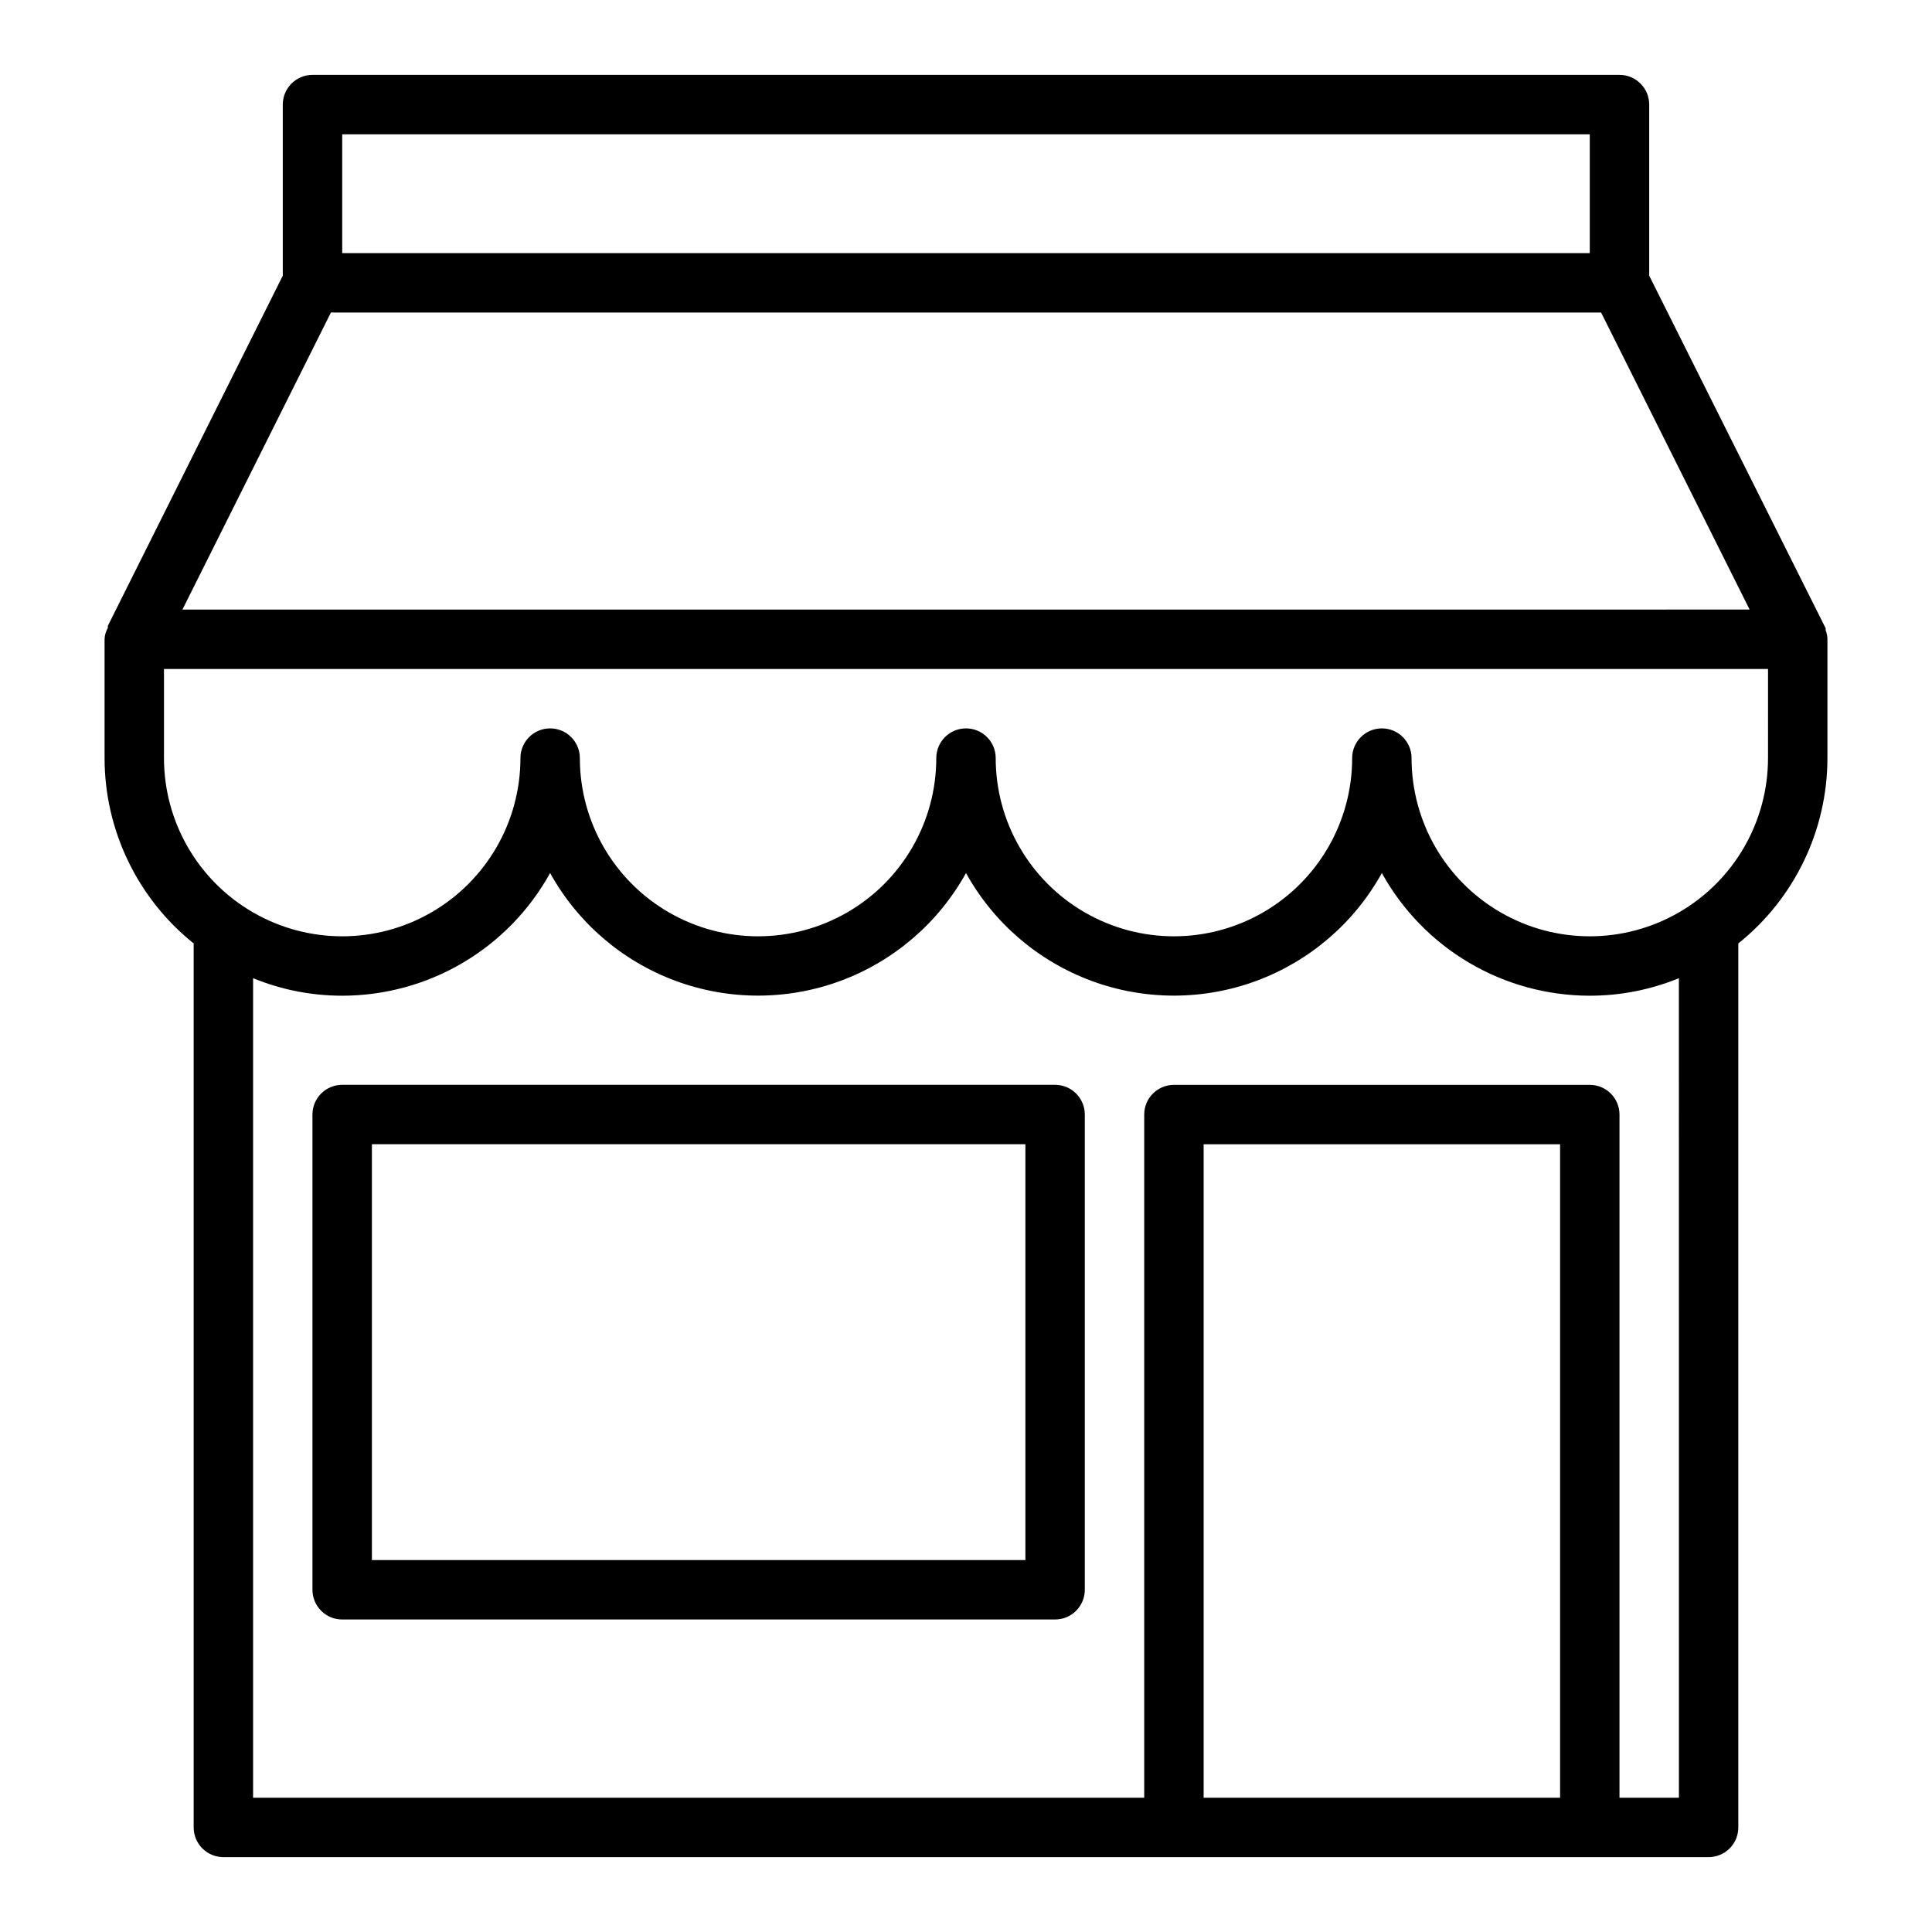
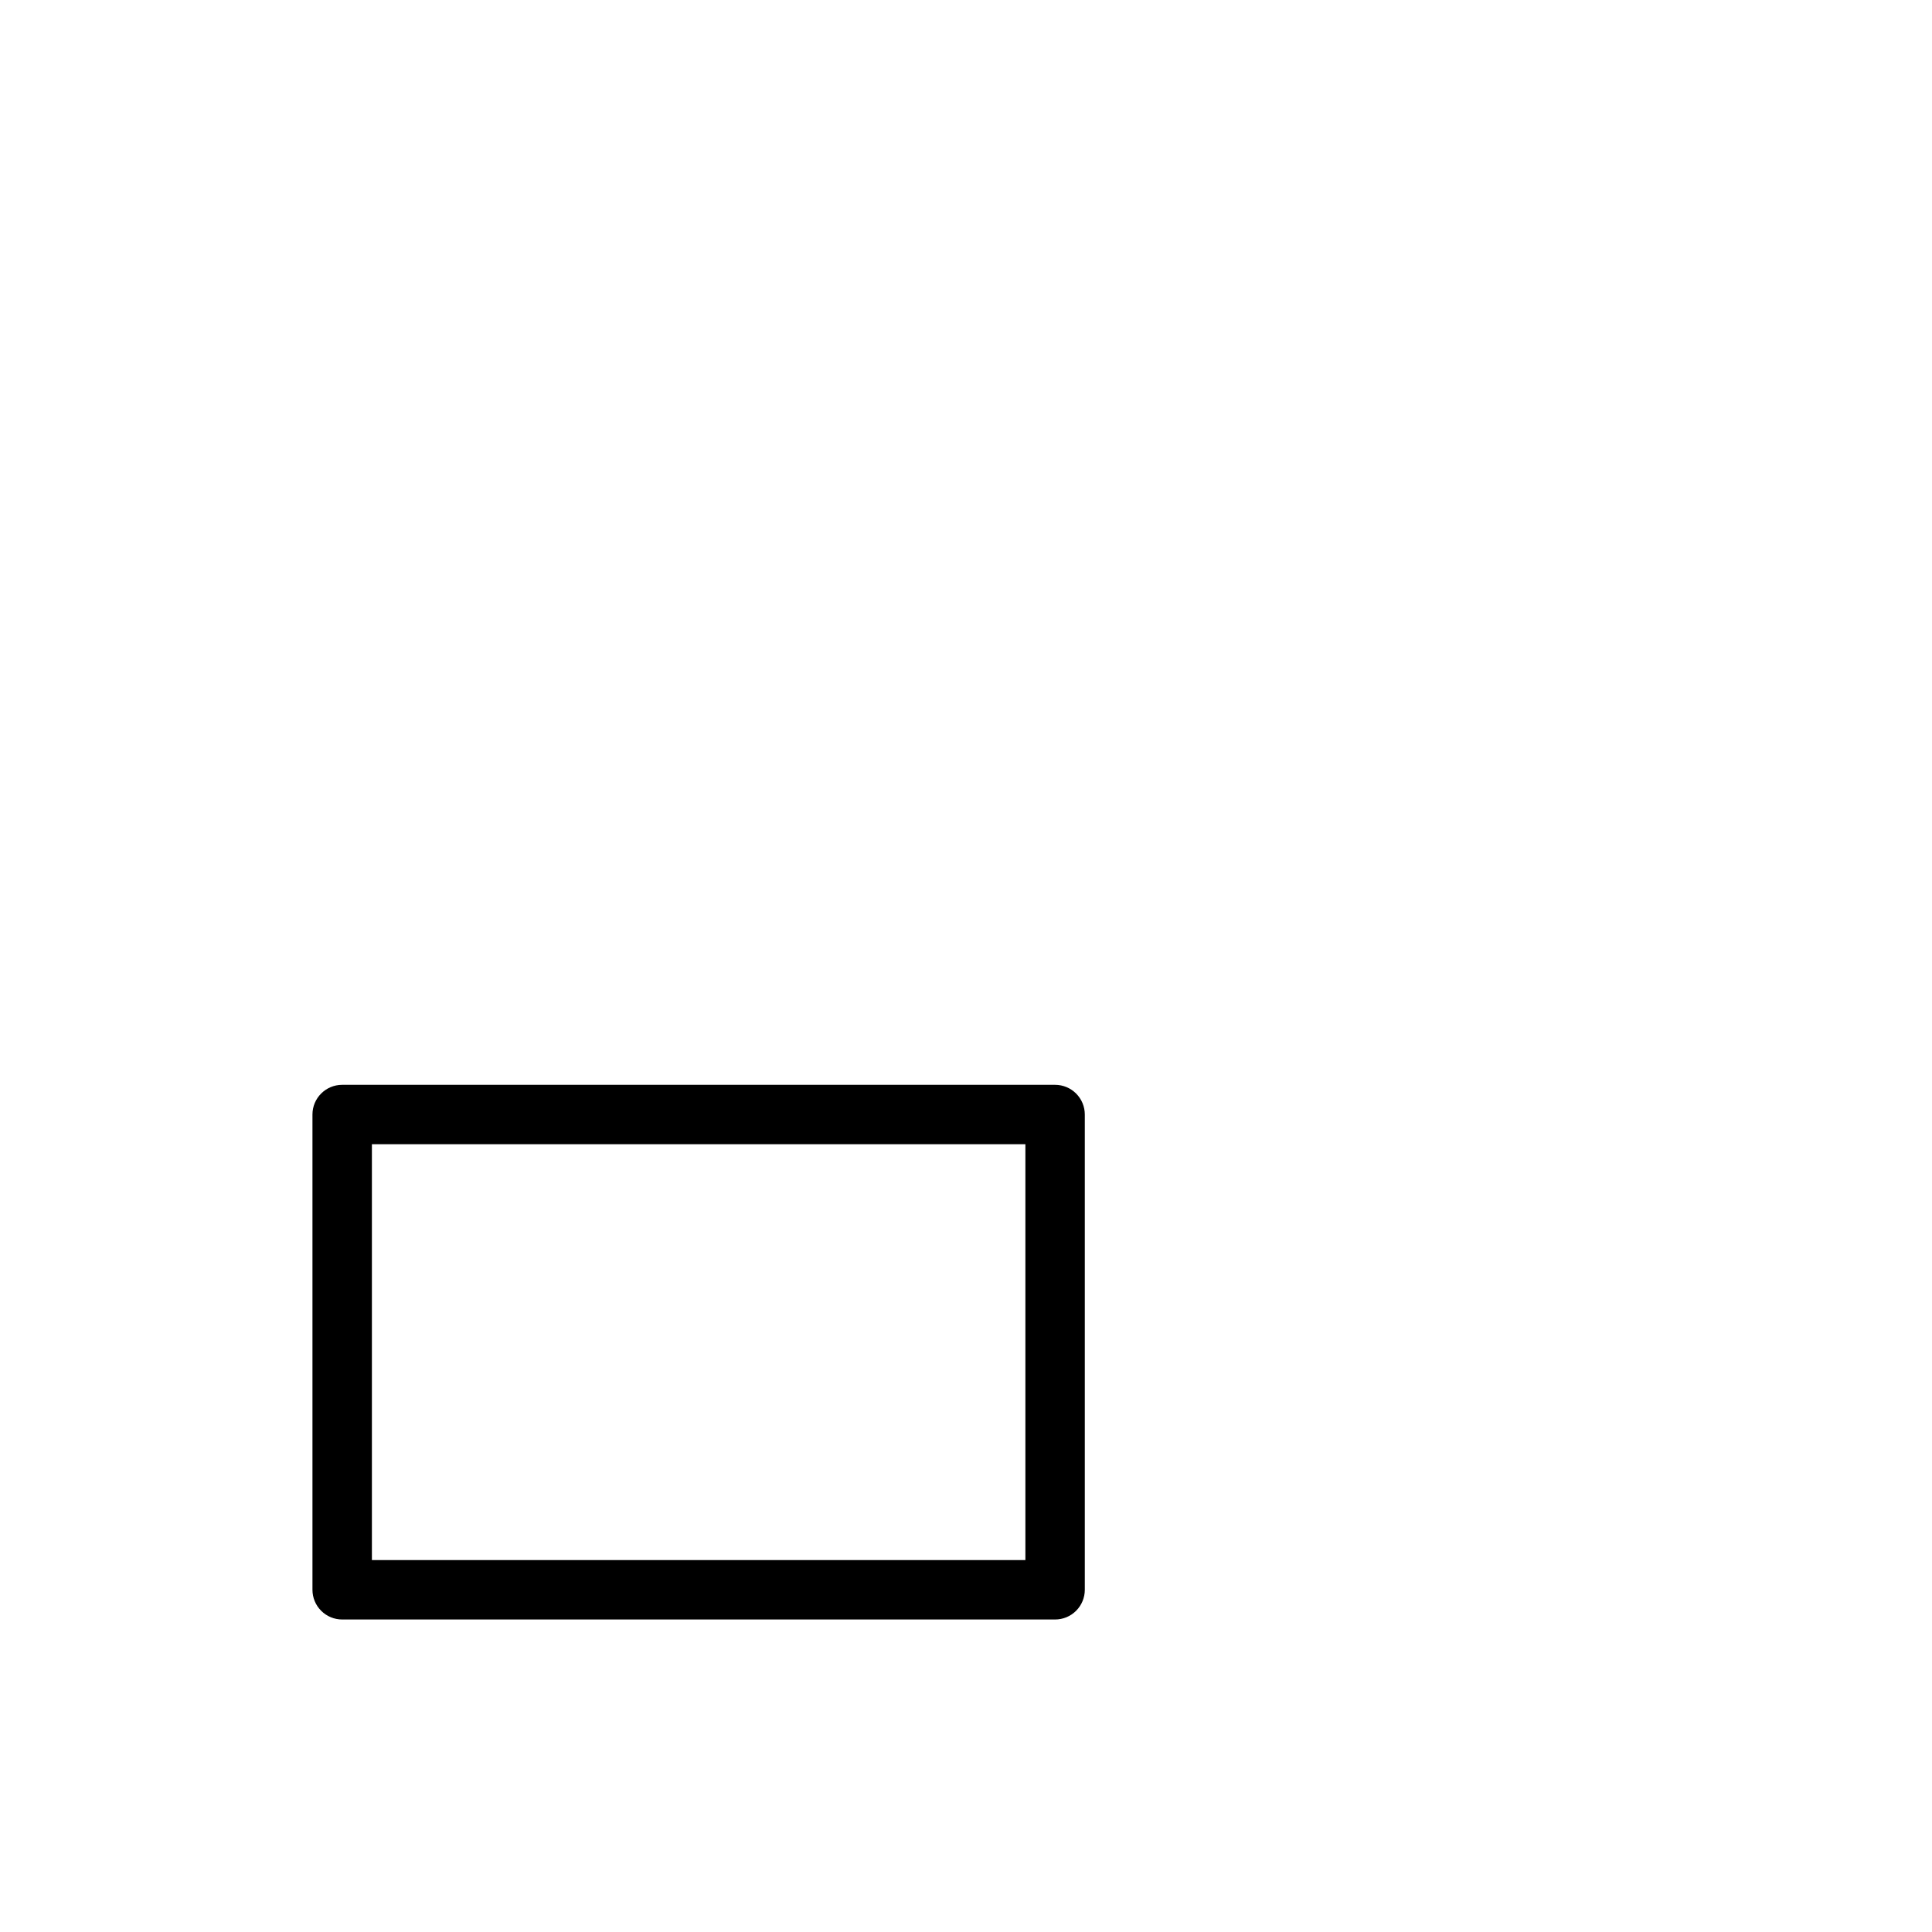
<svg xmlns="http://www.w3.org/2000/svg" fill="#000000" width="800px" height="800px" version="1.1" viewBox="144 144 512 512">
  <g>
    <path d="m423.61 431.49h-188.93c-4.348 0-7.875 3.523-7.875 7.871v125.95c0 2.086 0.832 4.09 2.309 5.566 1.477 1.477 3.477 2.305 5.566 2.305h188.93c2.09 0 4.09-0.828 5.566-2.305 1.477-1.477 2.309-3.481 2.309-5.566v-125.95c0-2.09-0.832-4.09-2.309-5.566-1.477-1.477-3.477-2.305-5.566-2.305zm-7.871 125.95h-173.18v-110.21h173.18z" />
-     <path d="m628.29 313.41c-0.008-0.809-0.168-1.613-0.473-2.363 0.008-0.184 0.008-0.367 0-0.551l-46.762-93.441v-45.34c0-2.09-0.828-4.09-2.305-5.566-1.477-1.477-3.481-2.309-5.566-2.309h-346.37c-4.348 0-7.871 3.527-7.871 7.875v45.34l-46.367 92.812c-0.008 0.184-0.008 0.367 0 0.551-0.531 0.91-0.832 1.938-0.863 2.992v31.488c0.012 19.109 8.699 37.18 23.613 49.121v234.27c0 2.086 0.832 4.09 2.309 5.566 1.477 1.473 3.477 2.305 5.566 2.305h393.6c2.086 0 4.09-0.832 5.566-2.305 1.473-1.477 2.305-3.481 2.305-5.566v-234.27c14.914-11.941 23.602-30.012 23.617-49.121zm-393.6-133.82h330.62v31.488h-330.62zm-2.992 47.23h336.61l39.359 78.719-415.32 0.004zm231.28 393.6v-173.18h94.461v173.18zm125.95 0h-15.746v-181.05c0-2.09-0.828-4.09-2.305-5.566-1.477-1.477-3.481-2.305-5.566-2.305h-110.21c-4.348 0-7.871 3.523-7.871 7.871v181.05h-236.16v-217.19c7.492 3.07 15.516 4.648 23.617 4.644 11.25-0.004 22.297-3.019 31.988-8.738 9.688-5.715 17.672-13.926 23.113-23.773 7.297 13.184 19.078 23.316 33.207 28.559 14.129 5.238 29.668 5.238 43.797 0 14.129-5.242 25.91-15.375 33.207-28.559 7.293 13.184 19.074 23.316 33.203 28.559 14.129 5.238 29.668 5.238 43.797 0 14.129-5.242 25.91-15.375 33.207-28.559 5.441 9.848 13.426 18.059 23.117 23.773 9.688 5.719 20.734 8.734 31.988 8.738 8.098 0.004 16.121-1.574 23.613-4.644zm23.617-275.52h-0.004c0 16.875-9.004 32.469-23.617 40.902-14.613 8.438-32.617 8.438-47.23 0-14.613-8.434-23.617-24.027-23.617-40.902 0-4.348-3.523-7.871-7.871-7.871-4.348 0-7.871 3.523-7.871 7.871 0 16.875-9.004 32.469-23.617 40.902-14.613 8.438-32.617 8.438-47.23 0-14.617-8.434-23.617-24.027-23.617-40.902 0-4.348-3.523-7.871-7.871-7.871s-7.875 3.523-7.875 7.871c0 16.875-9 32.469-23.613 40.902-14.613 8.438-32.621 8.438-47.234 0-14.613-8.434-23.613-24.027-23.613-40.902 0-4.348-3.527-7.871-7.875-7.871-4.348 0-7.871 3.523-7.871 7.871 0 16.875-9.004 32.469-23.617 40.902-14.613 8.438-32.617 8.438-47.23 0-14.613-8.434-23.617-24.027-23.617-40.902v-23.617h425.09z" />
  </g>
</svg>